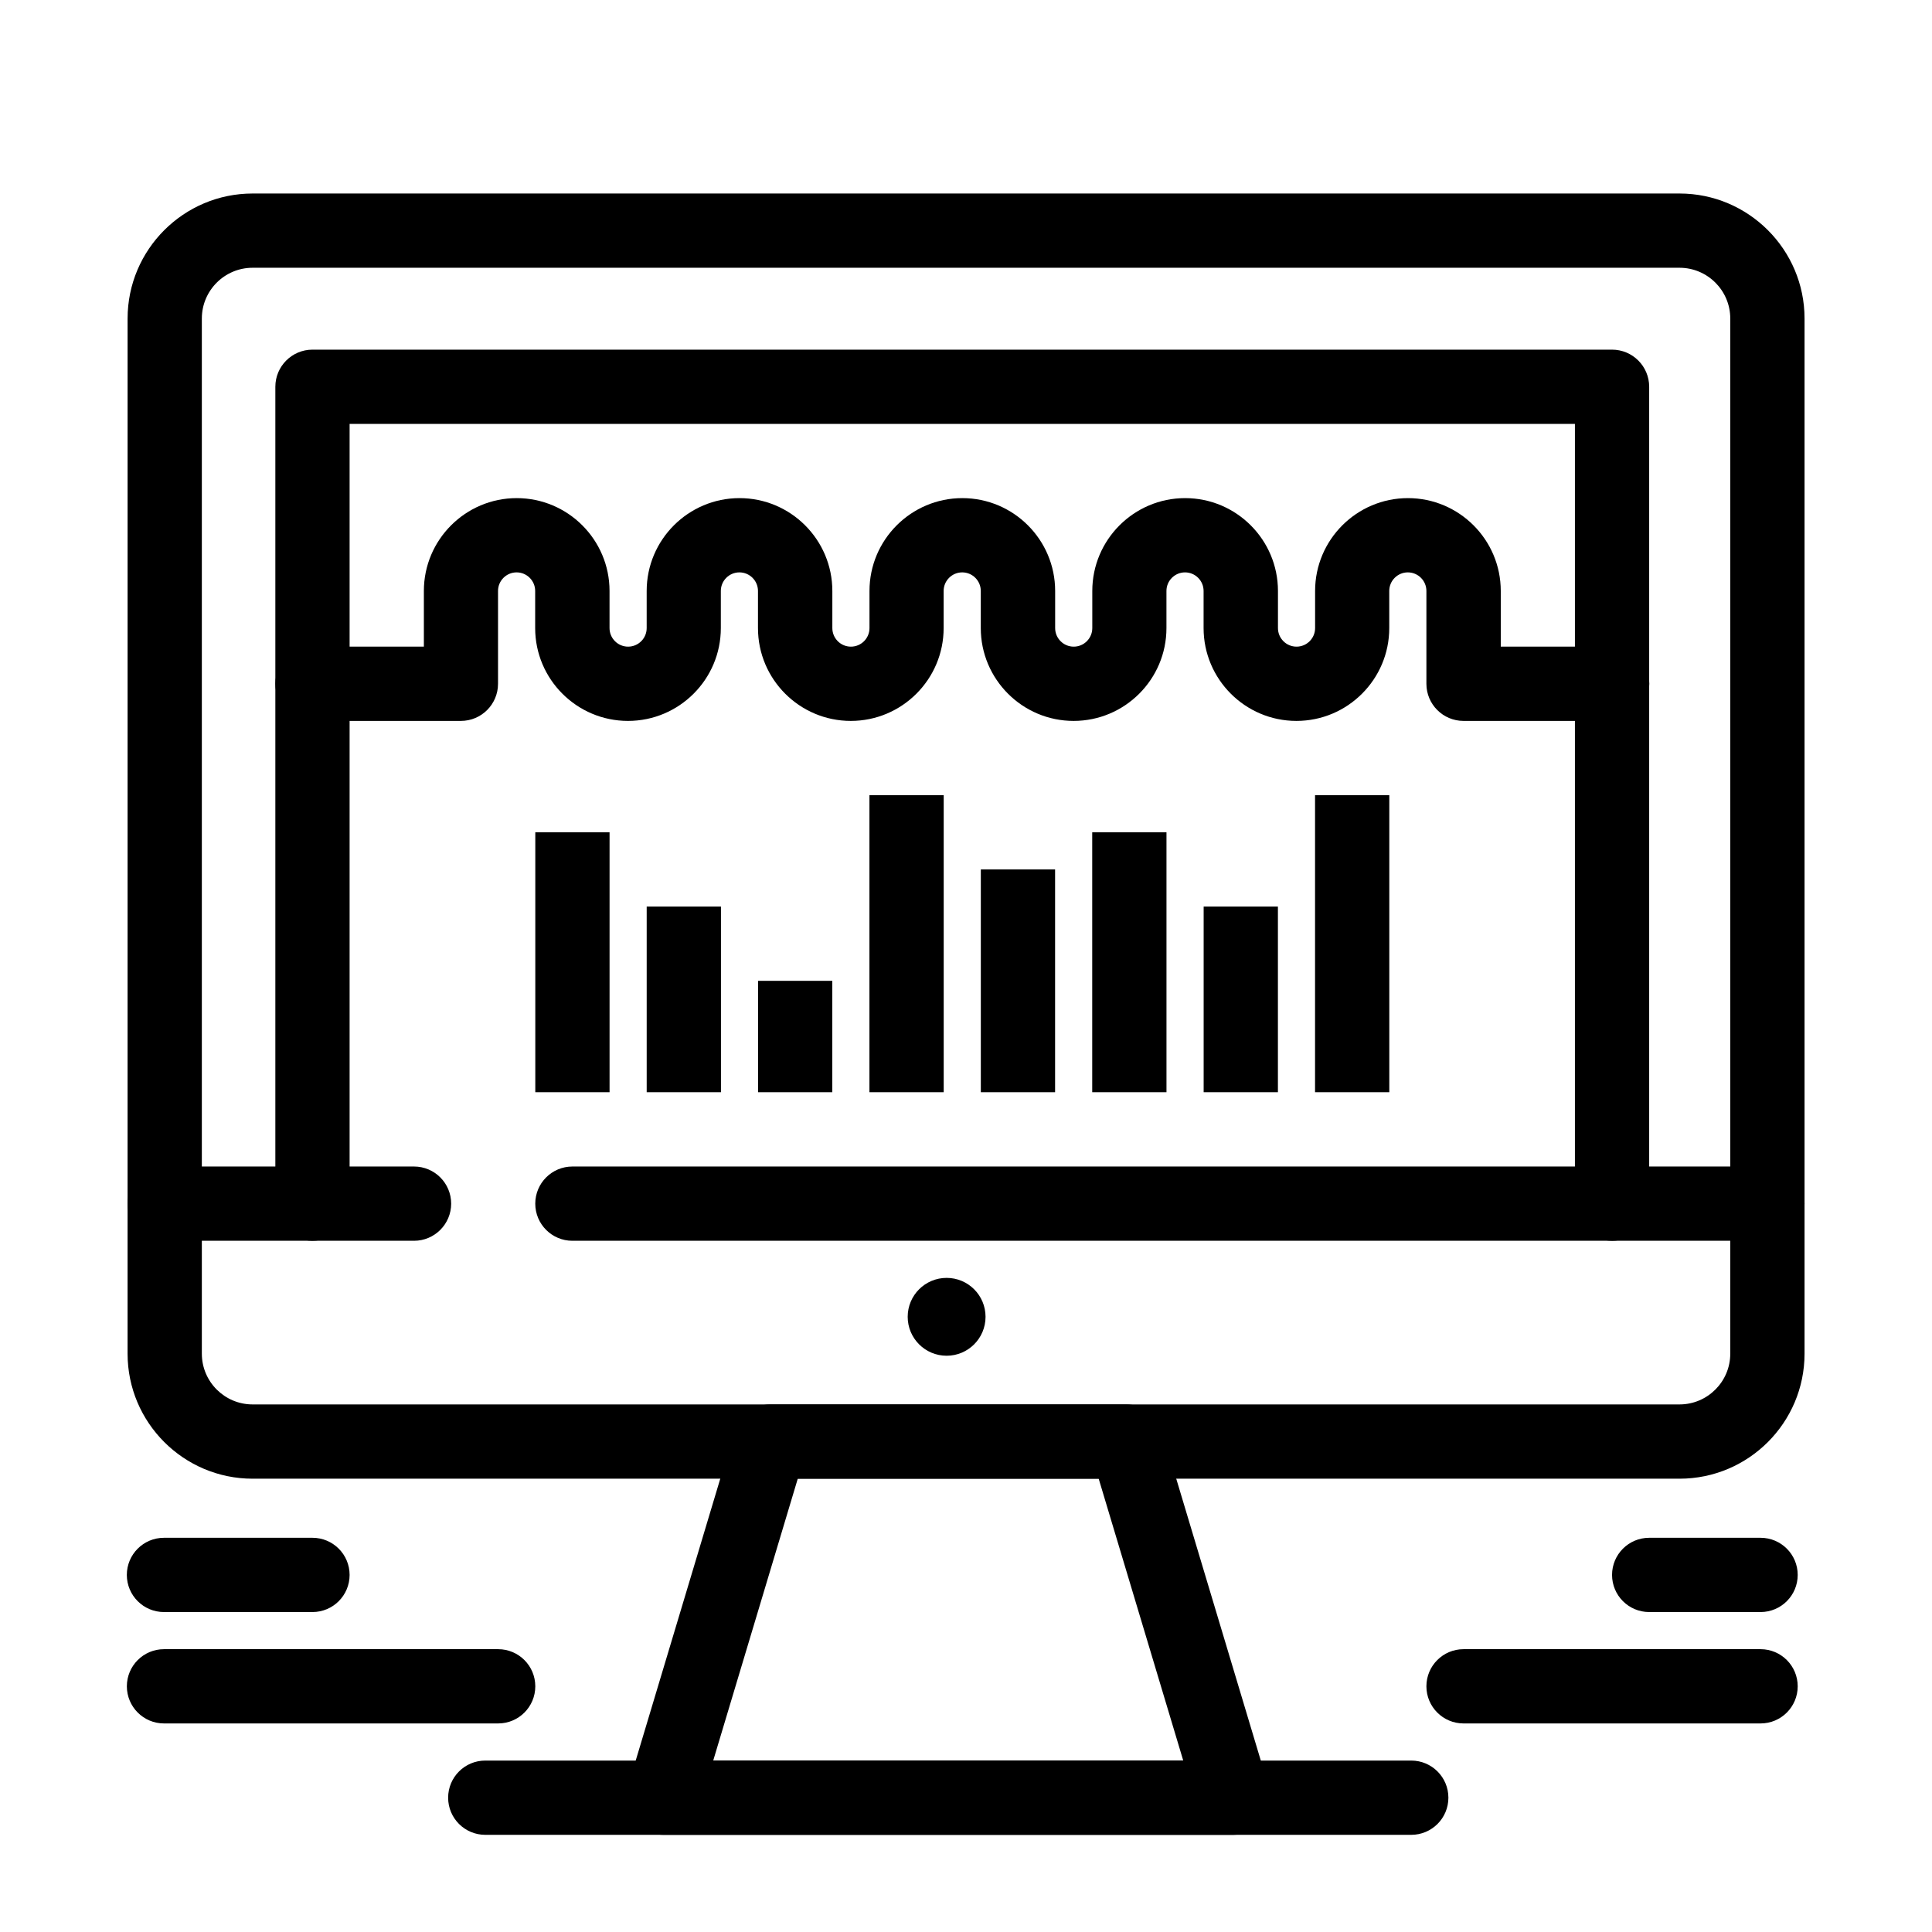
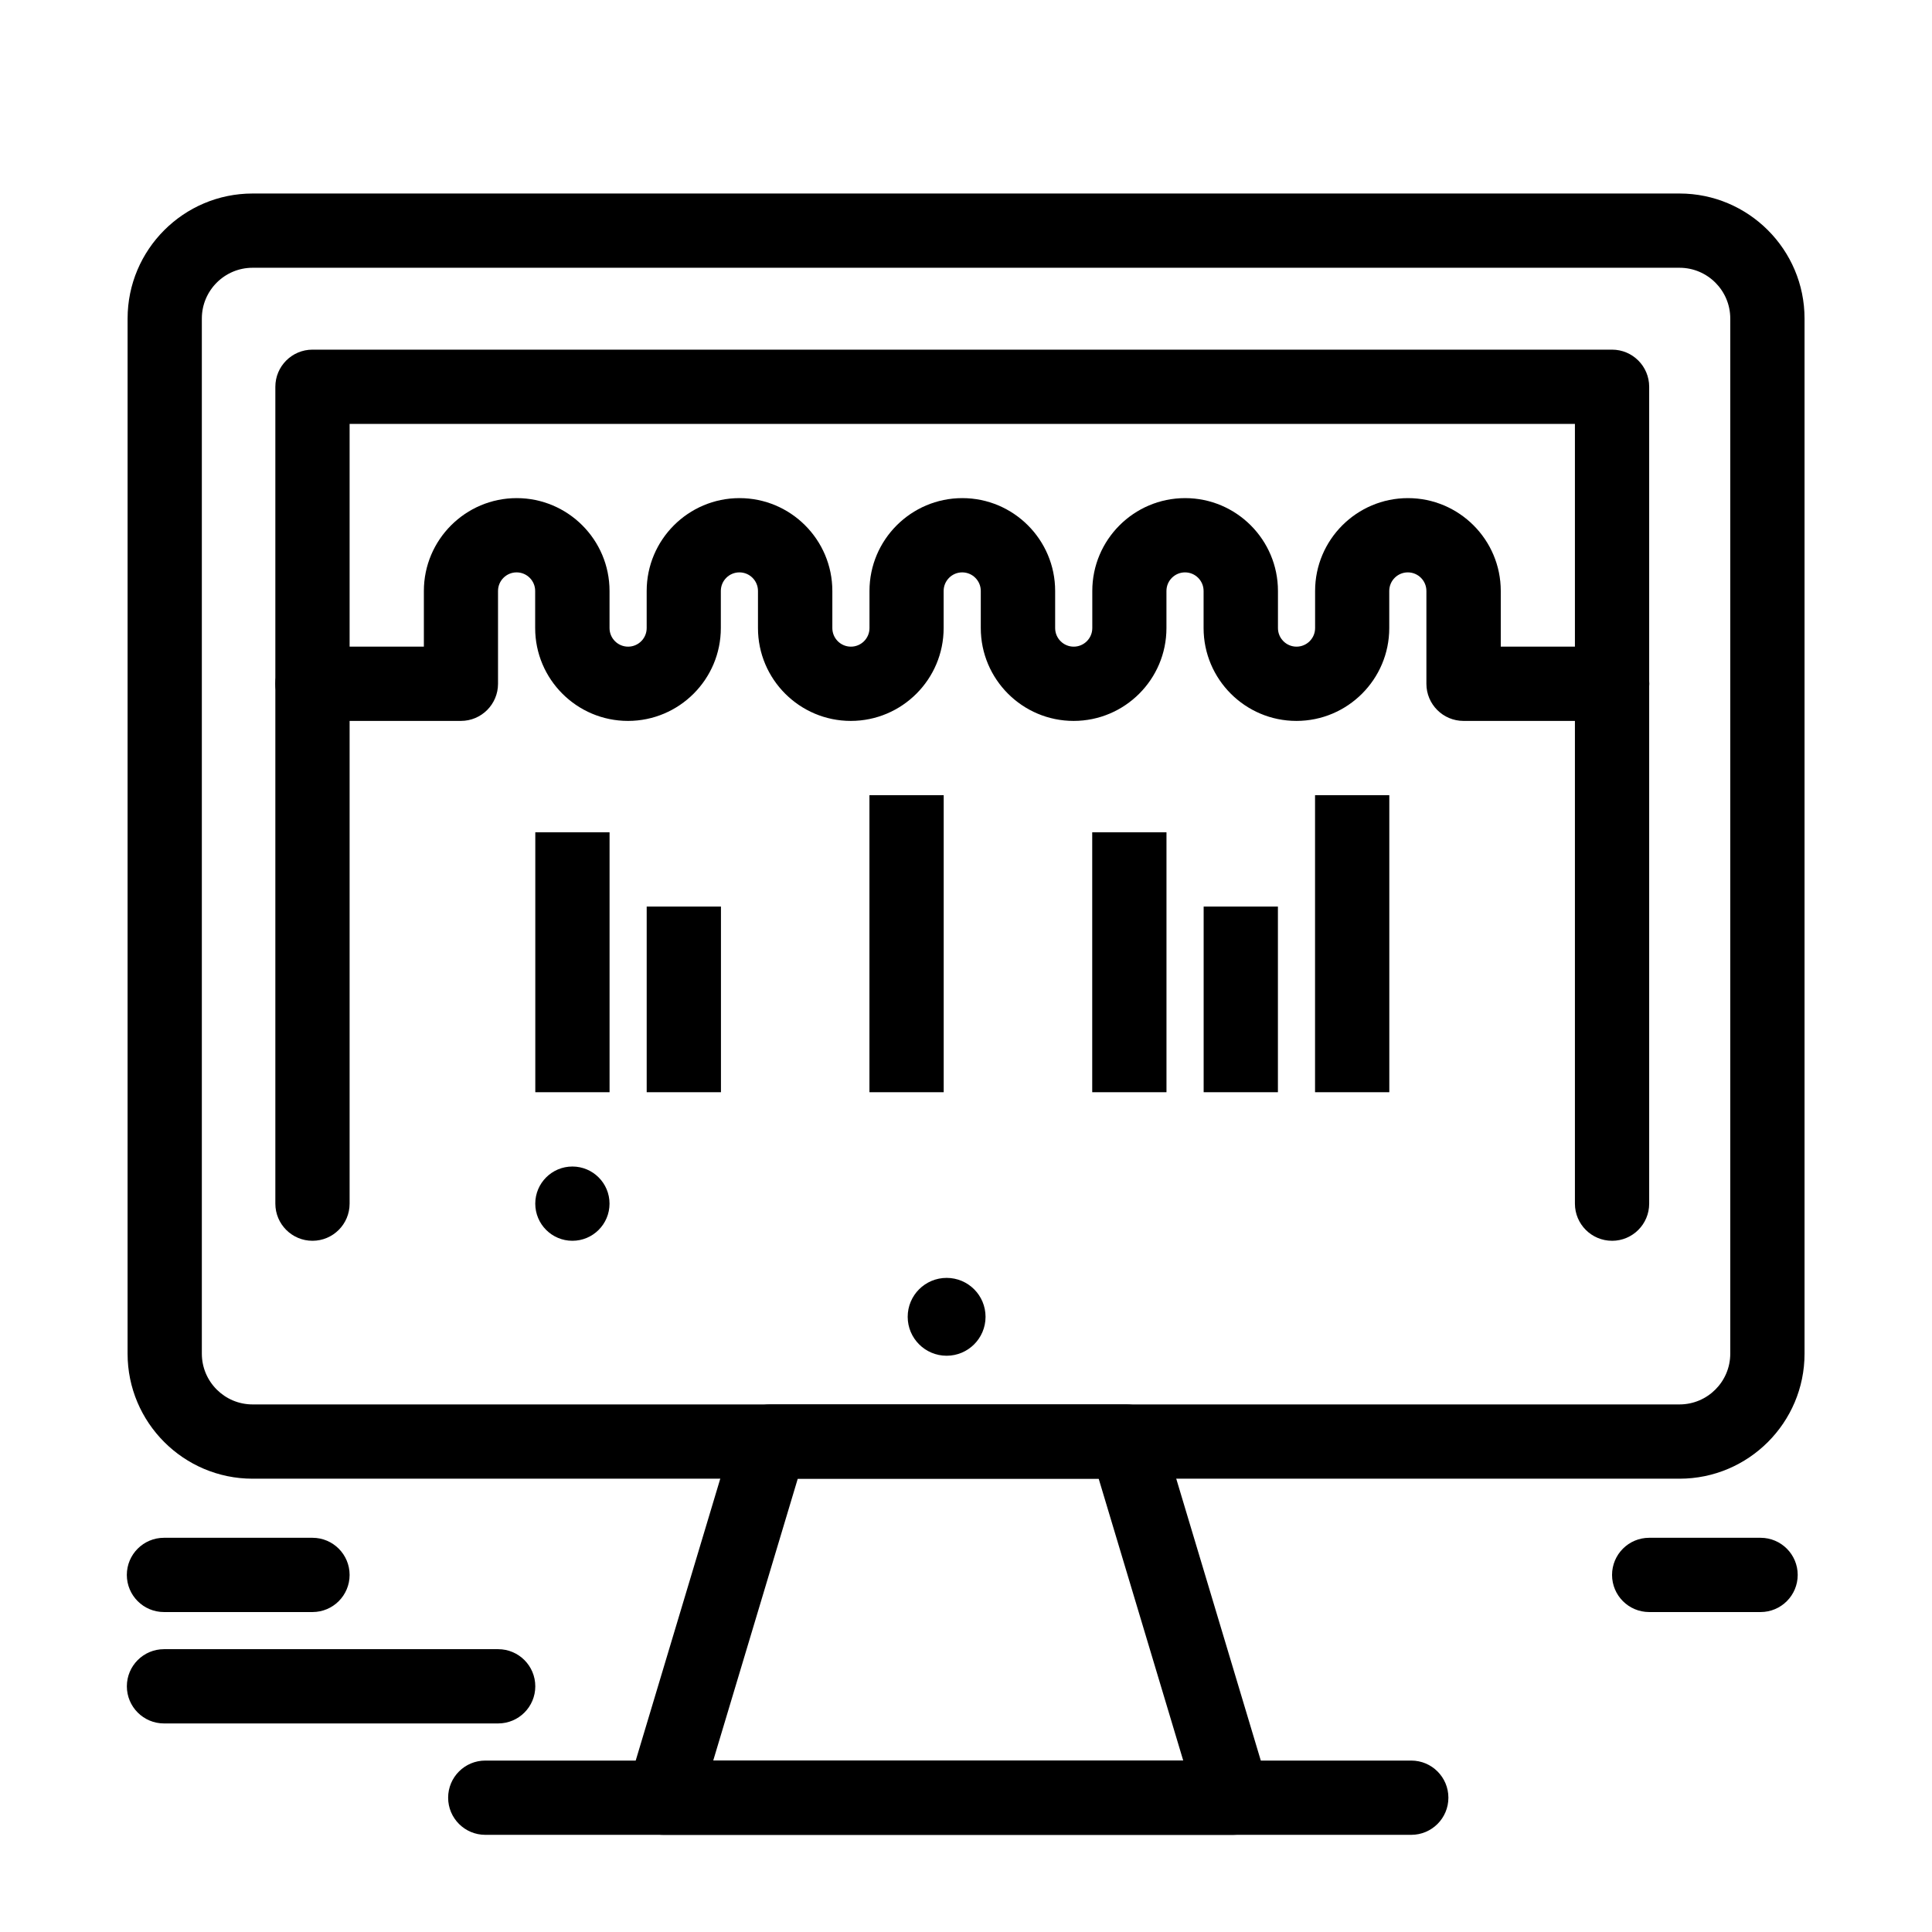
<svg xmlns="http://www.w3.org/2000/svg" fill="#000000" width="800px" height="800px" version="1.1" viewBox="144 144 512 512">
  <g>
    <path d="m470.82 630.25h-0.02-151.01c-3.109 0-6.039-1.469-7.894-3.965-1.855-2.496-2.426-5.723-1.531-8.703l28.316-94.383c1.25-4.164 5.078-7.012 9.426-7.012h94.383c4.344 0 8.176 2.852 9.426 7.012l28.129 93.766c0.402 1.074 0.621 2.234 0.621 3.445 0 5.434-4.406 9.84-9.844 9.84zm-137.81-19.68h124.56l-22.41-74.703h-79.742z" />
    <path d="m518 630.25h-245.4c-5.434 0-9.84-4.406-9.84-9.84 0-5.434 4.406-9.84 9.84-9.84h245.4c5.434 0 9.84 4.406 9.84 9.84 0 5.434-4.406 9.84-9.84 9.84z" />
-     <path d="m253.72 472.82h-66.066c-5.434 0-9.84-4.406-9.84-9.84 0-5.434 4.406-9.84 9.84-9.84h66.07c5.434 0 9.84 4.406 9.84 9.84-0.004 5.434-4.41 9.84-9.844 9.84z" />
-     <path d="m612.38 472.82h-316.69c-5.434 0-9.84-4.406-9.84-9.84 0-5.434 4.406-9.84 9.84-9.84h316.69c5.434 0 9.84 4.406 9.84 9.84 0 5.434-4.406 9.84-9.84 9.84z" />
+     <path d="m612.38 472.82h-316.69c-5.434 0-9.84-4.406-9.84-9.84 0-5.434 4.406-9.84 9.84-9.84c5.434 0 9.84 4.406 9.84 9.84 0 5.434-4.406 9.84-9.84 9.84z" />
    <path d="m589.09 535.87h-378.15c-18.266 0-33.129-14.863-33.129-33.129l0.004-274.33c0-18.266 14.863-33.129 33.129-33.129h378.15c18.266 0 33.129 14.863 33.129 33.129v274.33c0 18.27-14.859 33.129-33.129 33.129zm-378.15-320.91c-7.414 0-13.449 6.031-13.449 13.449v274.33c0 7.414 6.031 13.449 13.449 13.449h378.15c7.414 0 13.449-6.031 13.449-13.449v-274.33c0-7.414-6.031-13.449-13.449-13.449z" />
    <path d="m276.02 600.73h-88.562c-5.434 0-9.84-4.406-9.84-9.84 0-5.434 4.406-9.84 9.84-9.84h88.559c5.434 0 9.84 4.406 9.84 9.84 0.004 5.434-4.402 9.84-9.836 9.84z" />
    <path d="m226.81 571.21h-39.359c-5.434 0-9.84-4.406-9.84-9.84s4.406-9.84 9.84-9.84h39.359c5.434 0 9.84 4.406 9.84 9.84s-4.402 9.84-9.84 9.84z" />
-     <path d="m610.57 600.73h-78.719c-5.434 0-9.84-4.406-9.84-9.84 0-5.434 4.406-9.84 9.84-9.84h78.719c5.434 0 9.84 4.406 9.84 9.84 0 5.434-4.406 9.84-9.84 9.84z" />
    <path d="m610.57 571.21h-29.52c-5.434 0-9.84-4.406-9.84-9.84s4.406-9.84 9.84-9.84h29.52c5.434 0 9.84 4.406 9.84 9.84s-4.406 9.84-9.84 9.84z" />
    <path d="m571.21 472.82c-5.434 0-9.84-4.406-9.84-9.84v-206.64h-324.72v206.64c0 5.434-4.406 9.84-9.84 9.84s-9.84-4.406-9.84-9.84v-216.48c0-5.434 4.406-9.84 9.84-9.84h344.4c5.434 0 9.84 4.406 9.84 9.84v216.48c0 5.438-4.406 9.844-9.84 9.844z" />
    <path d="m571.21 335.05h-39.359c-5.434 0-9.84-4.406-9.84-9.84v-24.602c0-2.715-2.207-4.922-4.922-4.922s-4.922 2.207-4.922 4.922v9.84c0 13.566-11.035 24.602-24.602 24.602-13.566 0-24.602-11.035-24.602-24.602v-9.84c0-2.715-2.207-4.922-4.922-4.922s-4.922 2.207-4.922 4.922v9.84c0 13.566-11.035 24.602-24.602 24.602-13.566 0-24.602-11.035-24.602-24.602v-9.84c0-2.715-2.207-4.922-4.922-4.922s-4.922 2.207-4.922 4.922v9.84c0 13.566-11.035 24.602-24.602 24.602-13.566 0-24.602-11.035-24.602-24.602v-9.84c0-2.715-2.207-4.922-4.922-4.922s-4.922 2.207-4.922 4.922v9.84c0 13.566-11.035 24.602-24.602 24.602-13.566 0-24.602-11.035-24.602-24.602v-9.84c0-2.715-2.207-4.922-4.922-4.922s-4.922 2.207-4.922 4.922v24.602c0 5.434-4.406 9.84-9.84 9.84h-39.332c-5.434 0-9.84-4.406-9.84-9.84s4.406-9.84 9.84-9.84h29.52v-14.762c0-13.566 11.035-24.602 24.602-24.602s24.602 11.035 24.602 24.602v9.84c0 2.715 2.207 4.922 4.922 4.922 2.715 0 4.922-2.207 4.922-4.922v-9.84c0-13.566 11.035-24.602 24.602-24.602 13.566 0 24.602 11.035 24.602 24.602v9.84c0 2.715 2.207 4.922 4.922 4.922s4.922-2.207 4.922-4.922v-9.84c0-13.566 11.035-24.602 24.602-24.602s24.602 11.035 24.602 24.602v9.84c0 2.715 2.207 4.922 4.922 4.922 2.715 0 4.922-2.207 4.922-4.922v-9.84c0-13.566 11.035-24.602 24.602-24.602 13.566 0 24.602 11.035 24.602 24.602v9.84c0 2.715 2.207 4.922 4.922 4.922s4.922-2.207 4.922-4.922v-9.84c0-13.566 11.035-24.602 24.602-24.602s24.602 11.035 24.602 24.602v14.762h29.52c5.434 0 9.84 4.406 9.84 9.84-0.027 5.434-4.434 9.84-9.867 9.84z" />
    <path d="m405.18 492.97c0 5.695-4.617 10.316-10.316 10.316-5.695 0-10.316-4.621-10.316-10.316 0-5.699 4.621-10.316 10.316-10.316 5.699 0 10.316 4.617 10.316 10.316" />
    <path d="m315.38 384.25h19.68v49.199h-19.68z" />
    <path d="m285.86 364.57h19.68v68.879h-19.68z" />
-     <path d="m344.89 403.93h19.68v29.52h-19.68z" />
    <path d="m374.41 354.73h19.68v78.719h-19.68z" />
-     <path d="m403.93 374.41h19.68v59.039h-19.68z" />
    <path d="m433.45 364.57h19.68v68.879h-19.68z" />
    <path d="m462.98 384.25h19.68v49.199h-19.68z" />
    <path d="m492.5 354.73h19.68v78.719h-19.68z" />
  </g>
</svg>